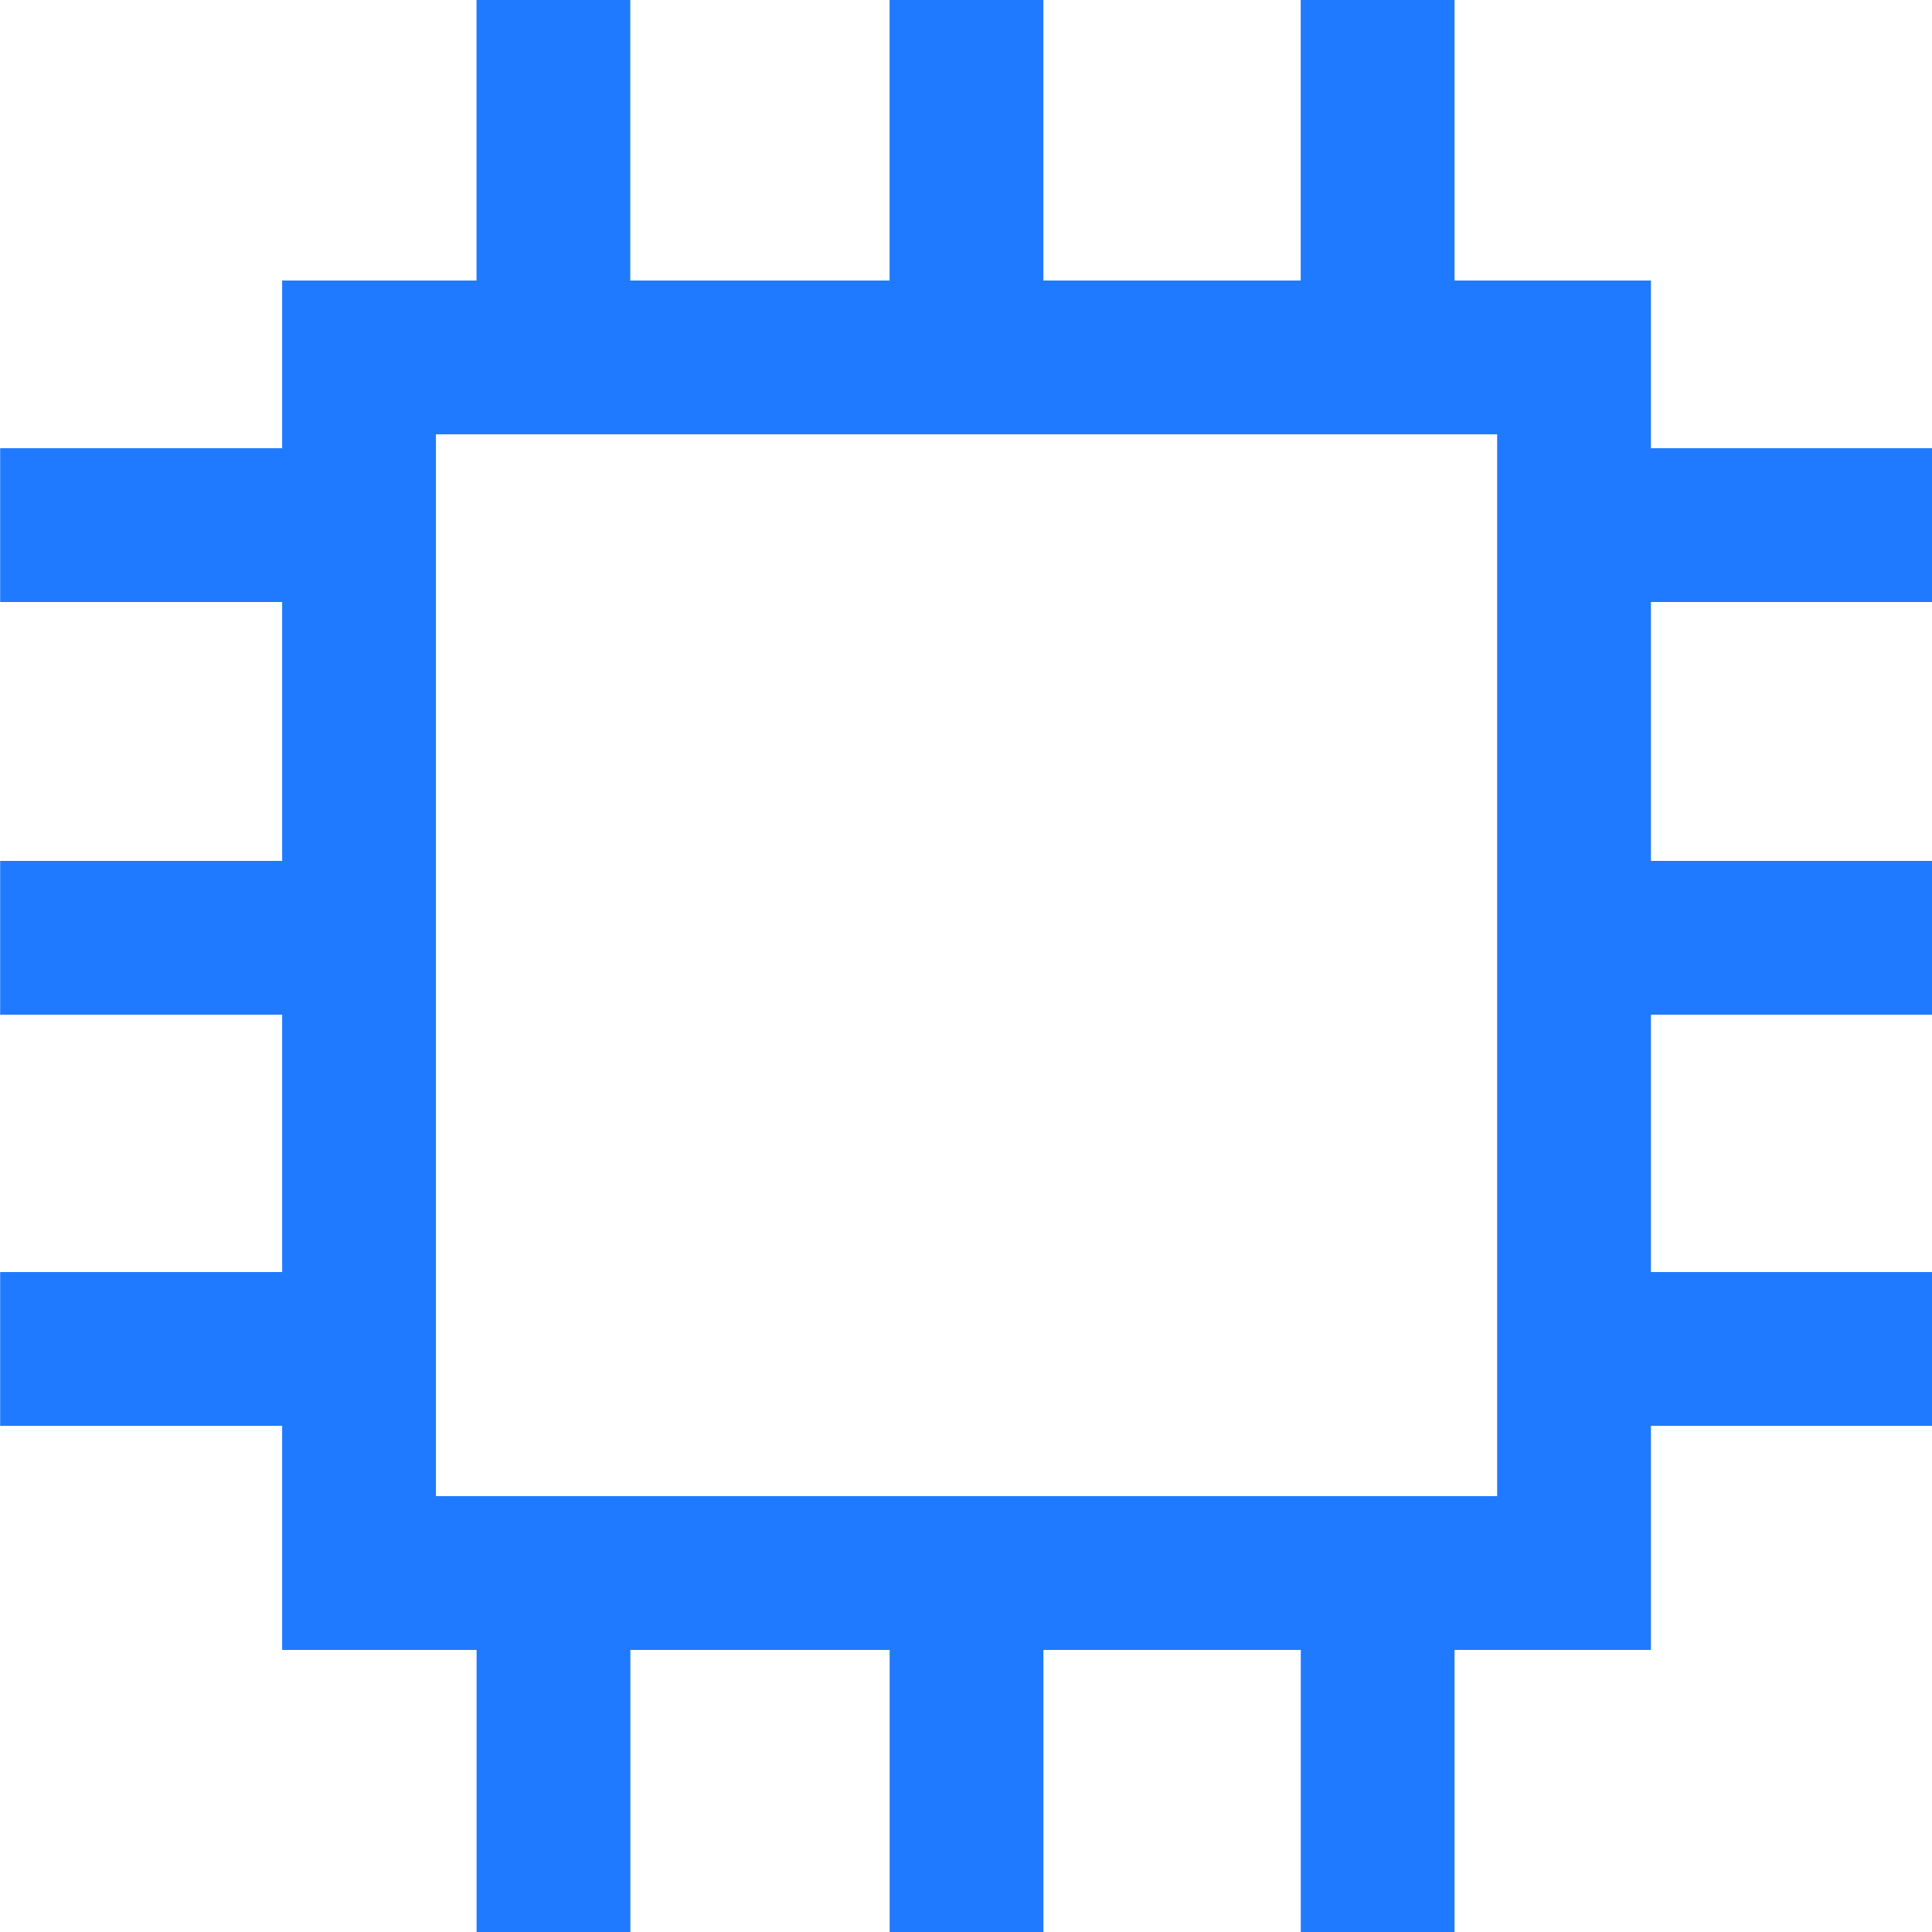
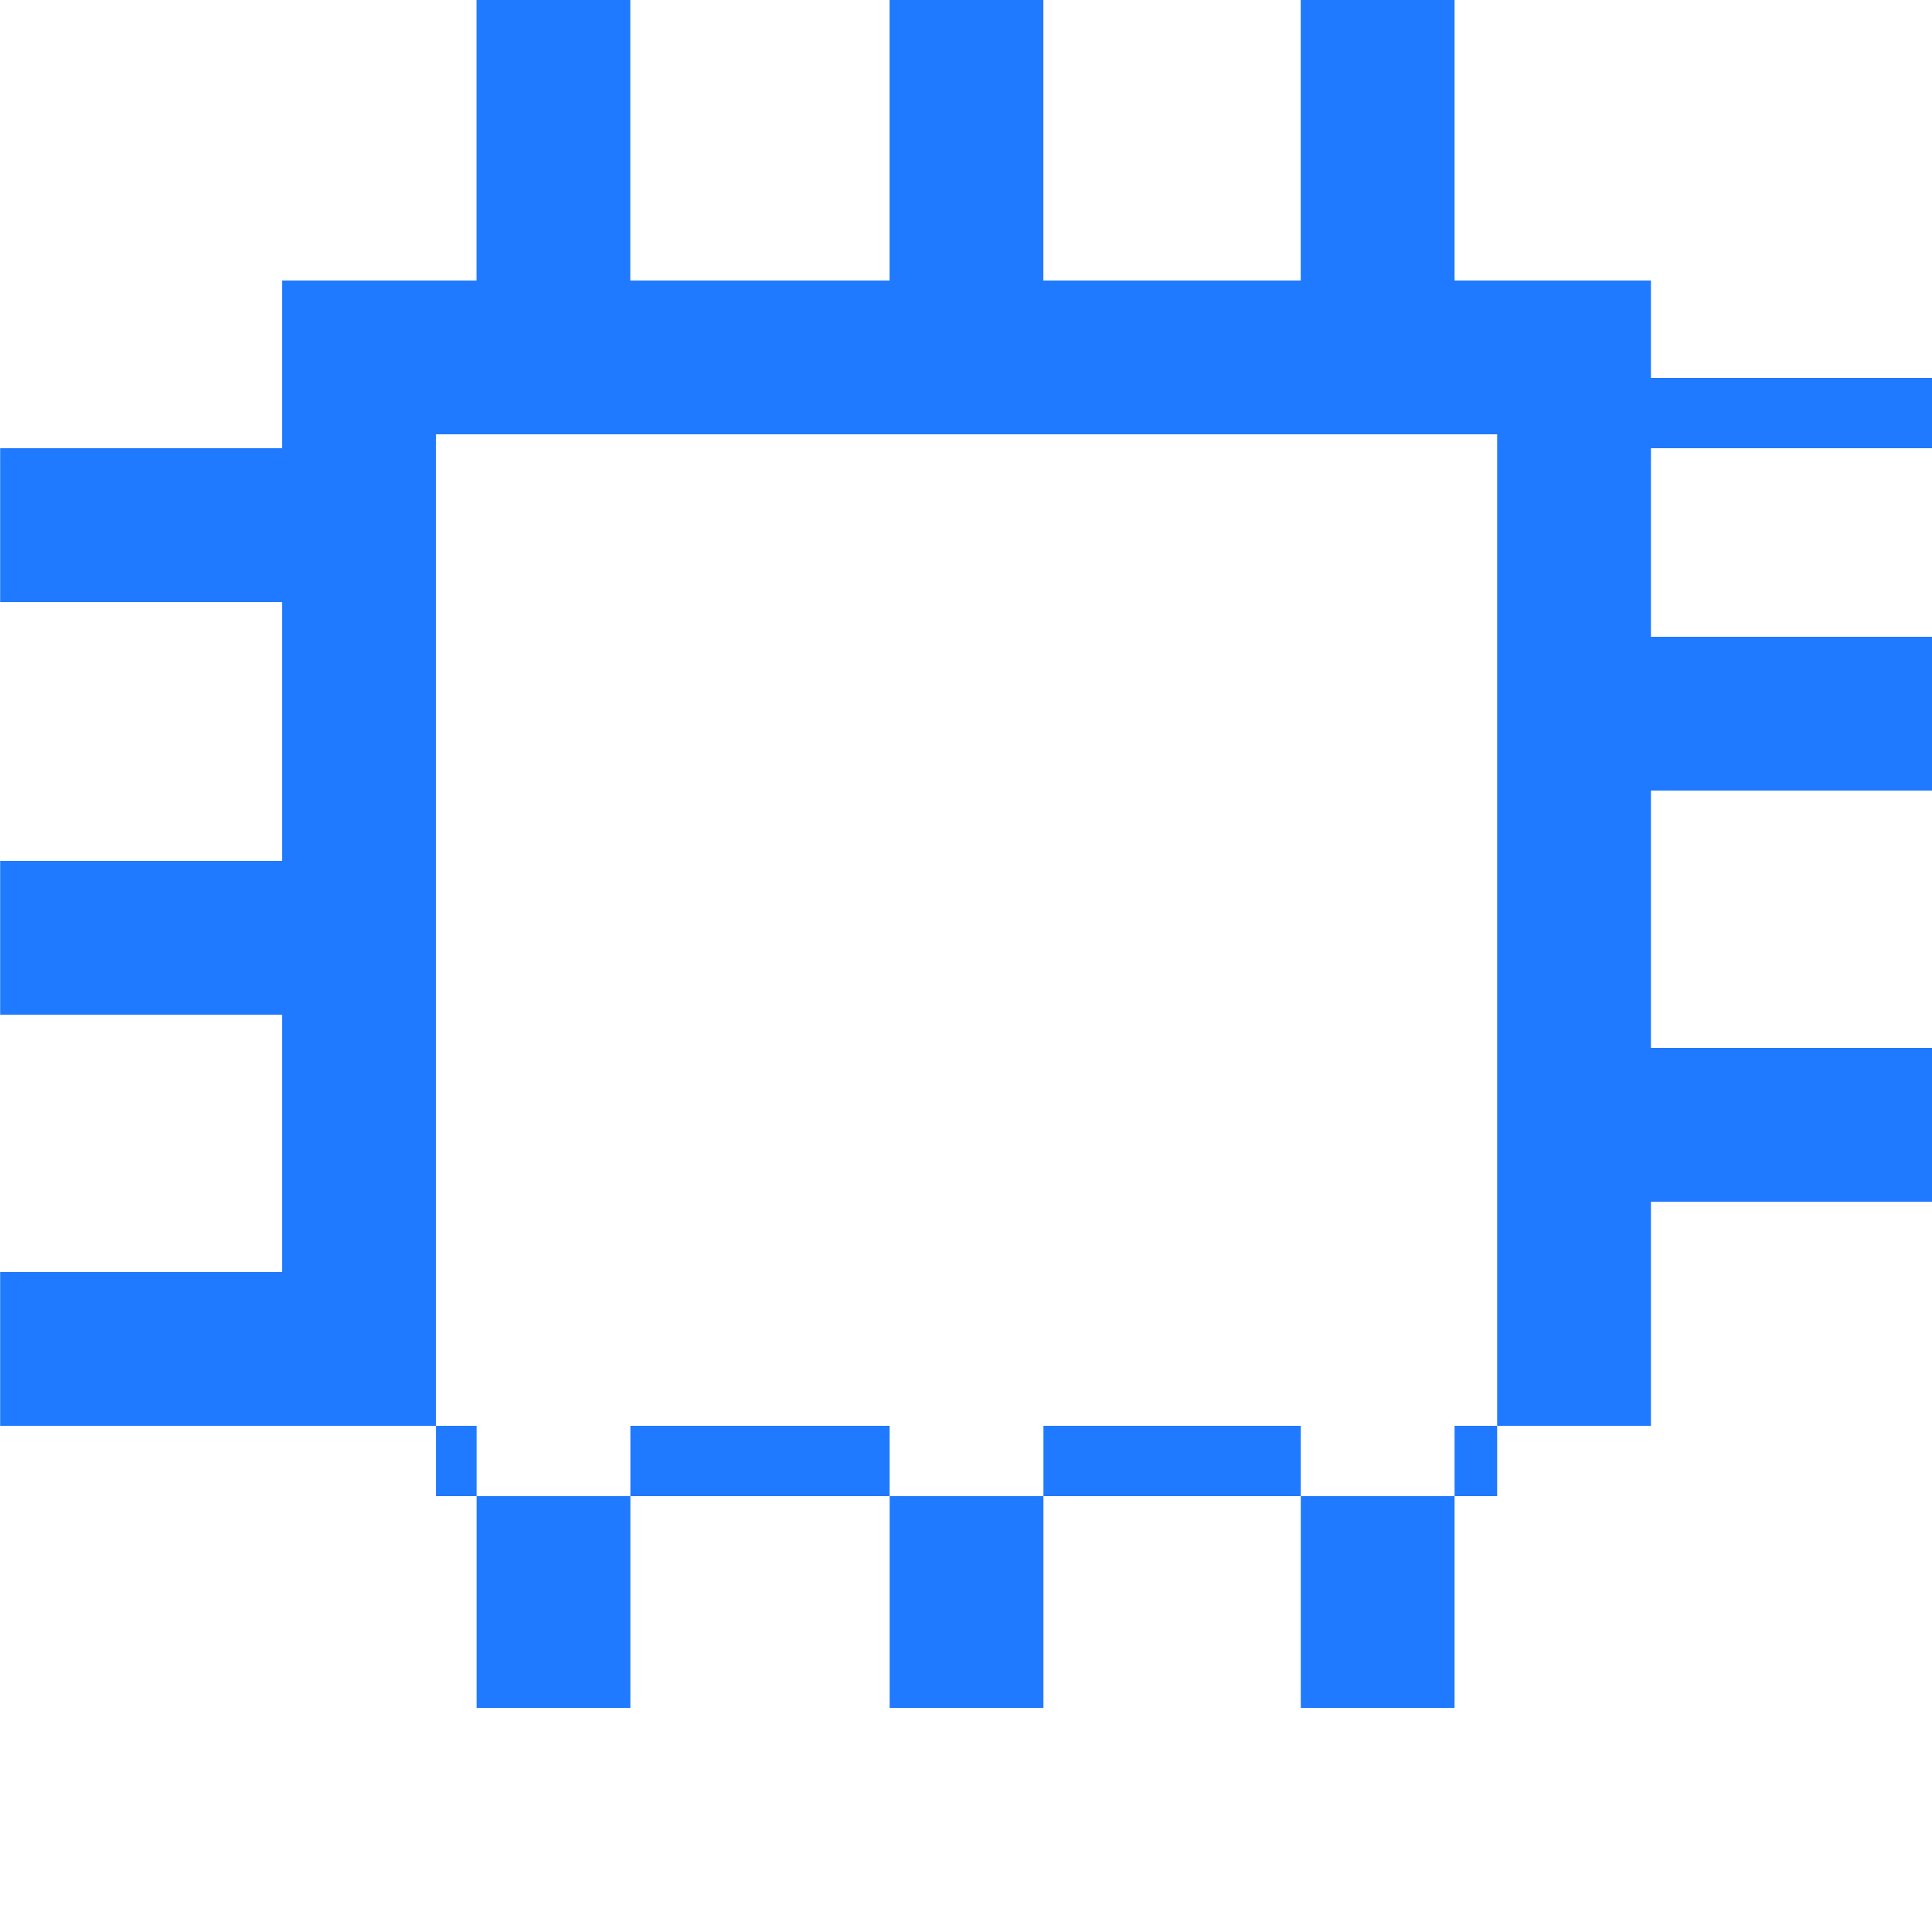
<svg xmlns="http://www.w3.org/2000/svg" width="25" height="25" viewBox="0 0 25 25">
  <defs>
    <style>.patching-icon-1 { fill: #207aff; fill-rule: evenodd; }</style>
  </defs>
-   <path id="patch-management-icon.svg" class="patching-icon-1" d="M701.981 1690.76v-1.99h-3.649v-2.17h-2.541v-3.64H693.8v3.64h-3.33v-3.64h-1.99v3.64h-3.355v-3.64h-1.99v3.64H680.62v2.17h-3.649v1.99h3.649v3.35h-3.649v1.99h3.649v3.33h-3.649v1.99h3.649v2.9h2.516v3.65h1.99v-3.65h3.355v3.65h1.99v-3.65h3.33v3.65h1.99v-3.65h2.541v-2.9h3.649v-1.99h-3.649v-3.33h3.649v-1.99h-3.649v-3.35h3.649zm-5.639 11.57H682.61v-13.74h13.732v13.74z" transform="translate(-676.969 -1682.97)" />
+   <path id="patch-management-icon.svg" class="patching-icon-1" d="M701.981 1690.76v-1.99h-3.649v-2.17h-2.541v-3.64H693.8v3.64h-3.33v-3.64h-1.99v3.64h-3.355v-3.64h-1.99v3.64H680.62v2.17h-3.649v1.99h3.649v3.35h-3.649v1.99h3.649v3.33h-3.649v1.99h3.649h2.516v3.65h1.99v-3.65h3.355v3.65h1.99v-3.65h3.33v3.65h1.99v-3.65h2.541v-2.9h3.649v-1.99h-3.649v-3.33h3.649v-1.99h-3.649v-3.35h3.649zm-5.639 11.57H682.61v-13.74h13.732v13.74z" transform="translate(-676.969 -1682.97)" />
</svg>